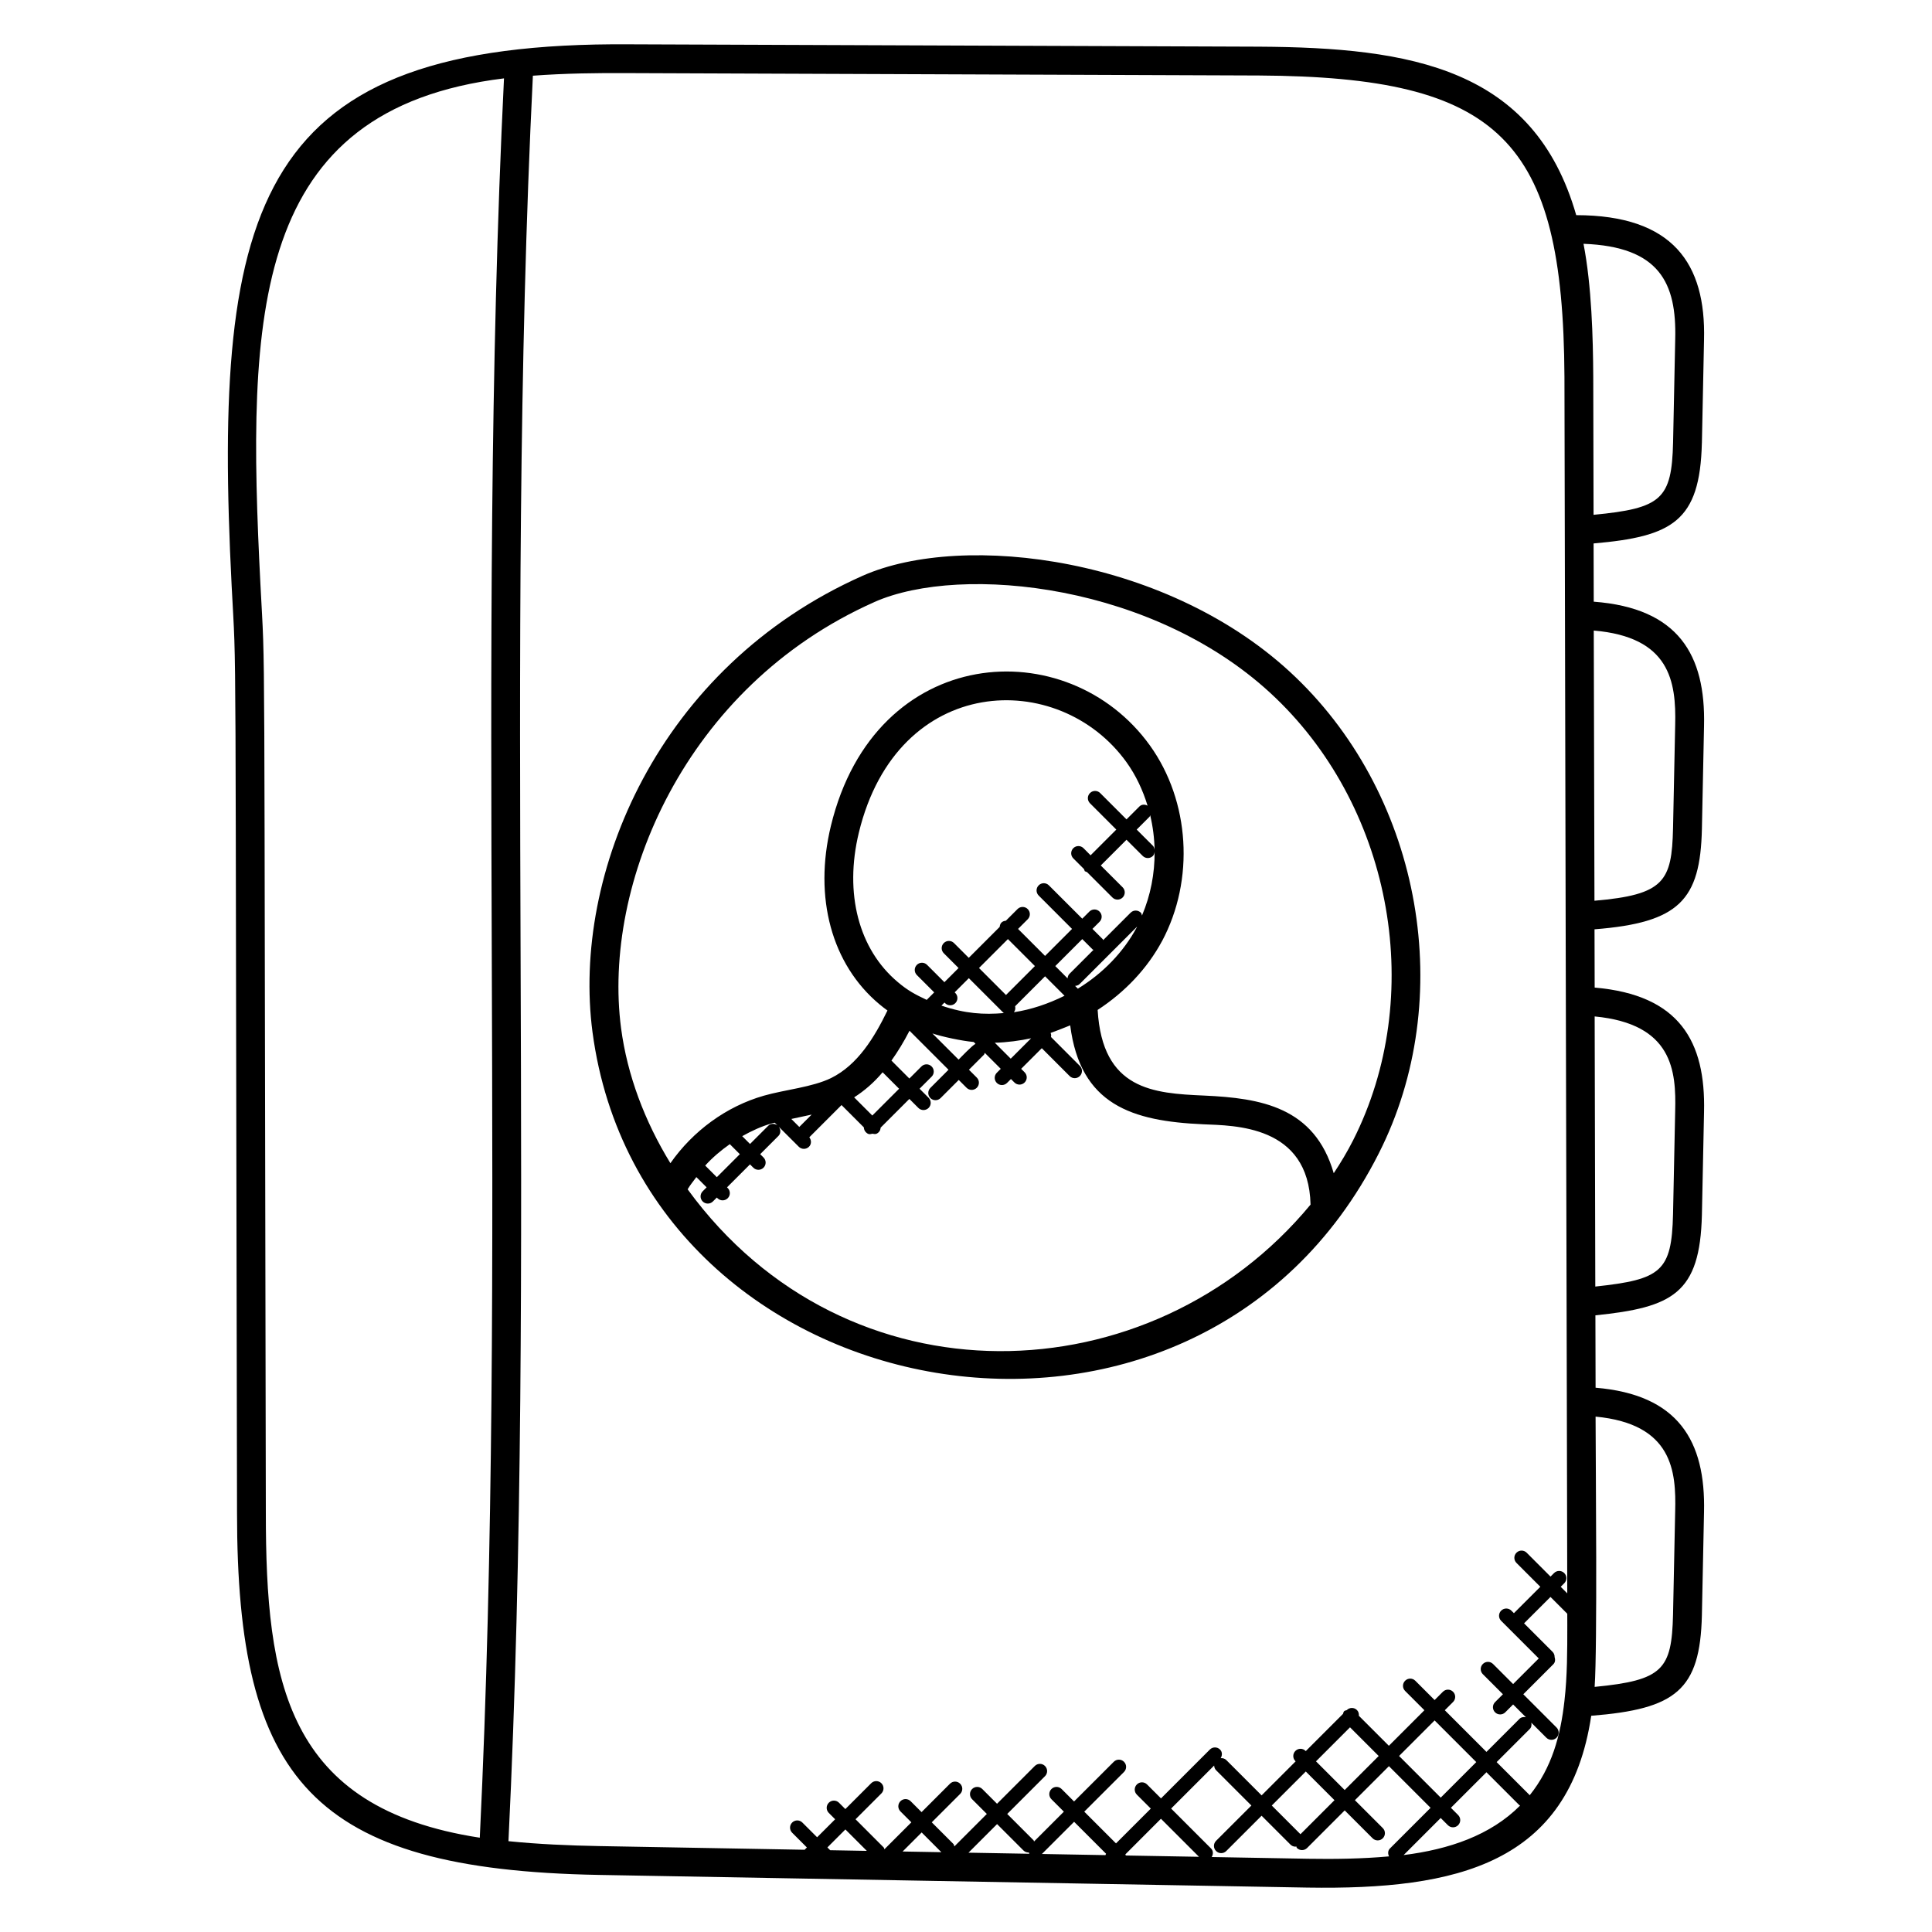
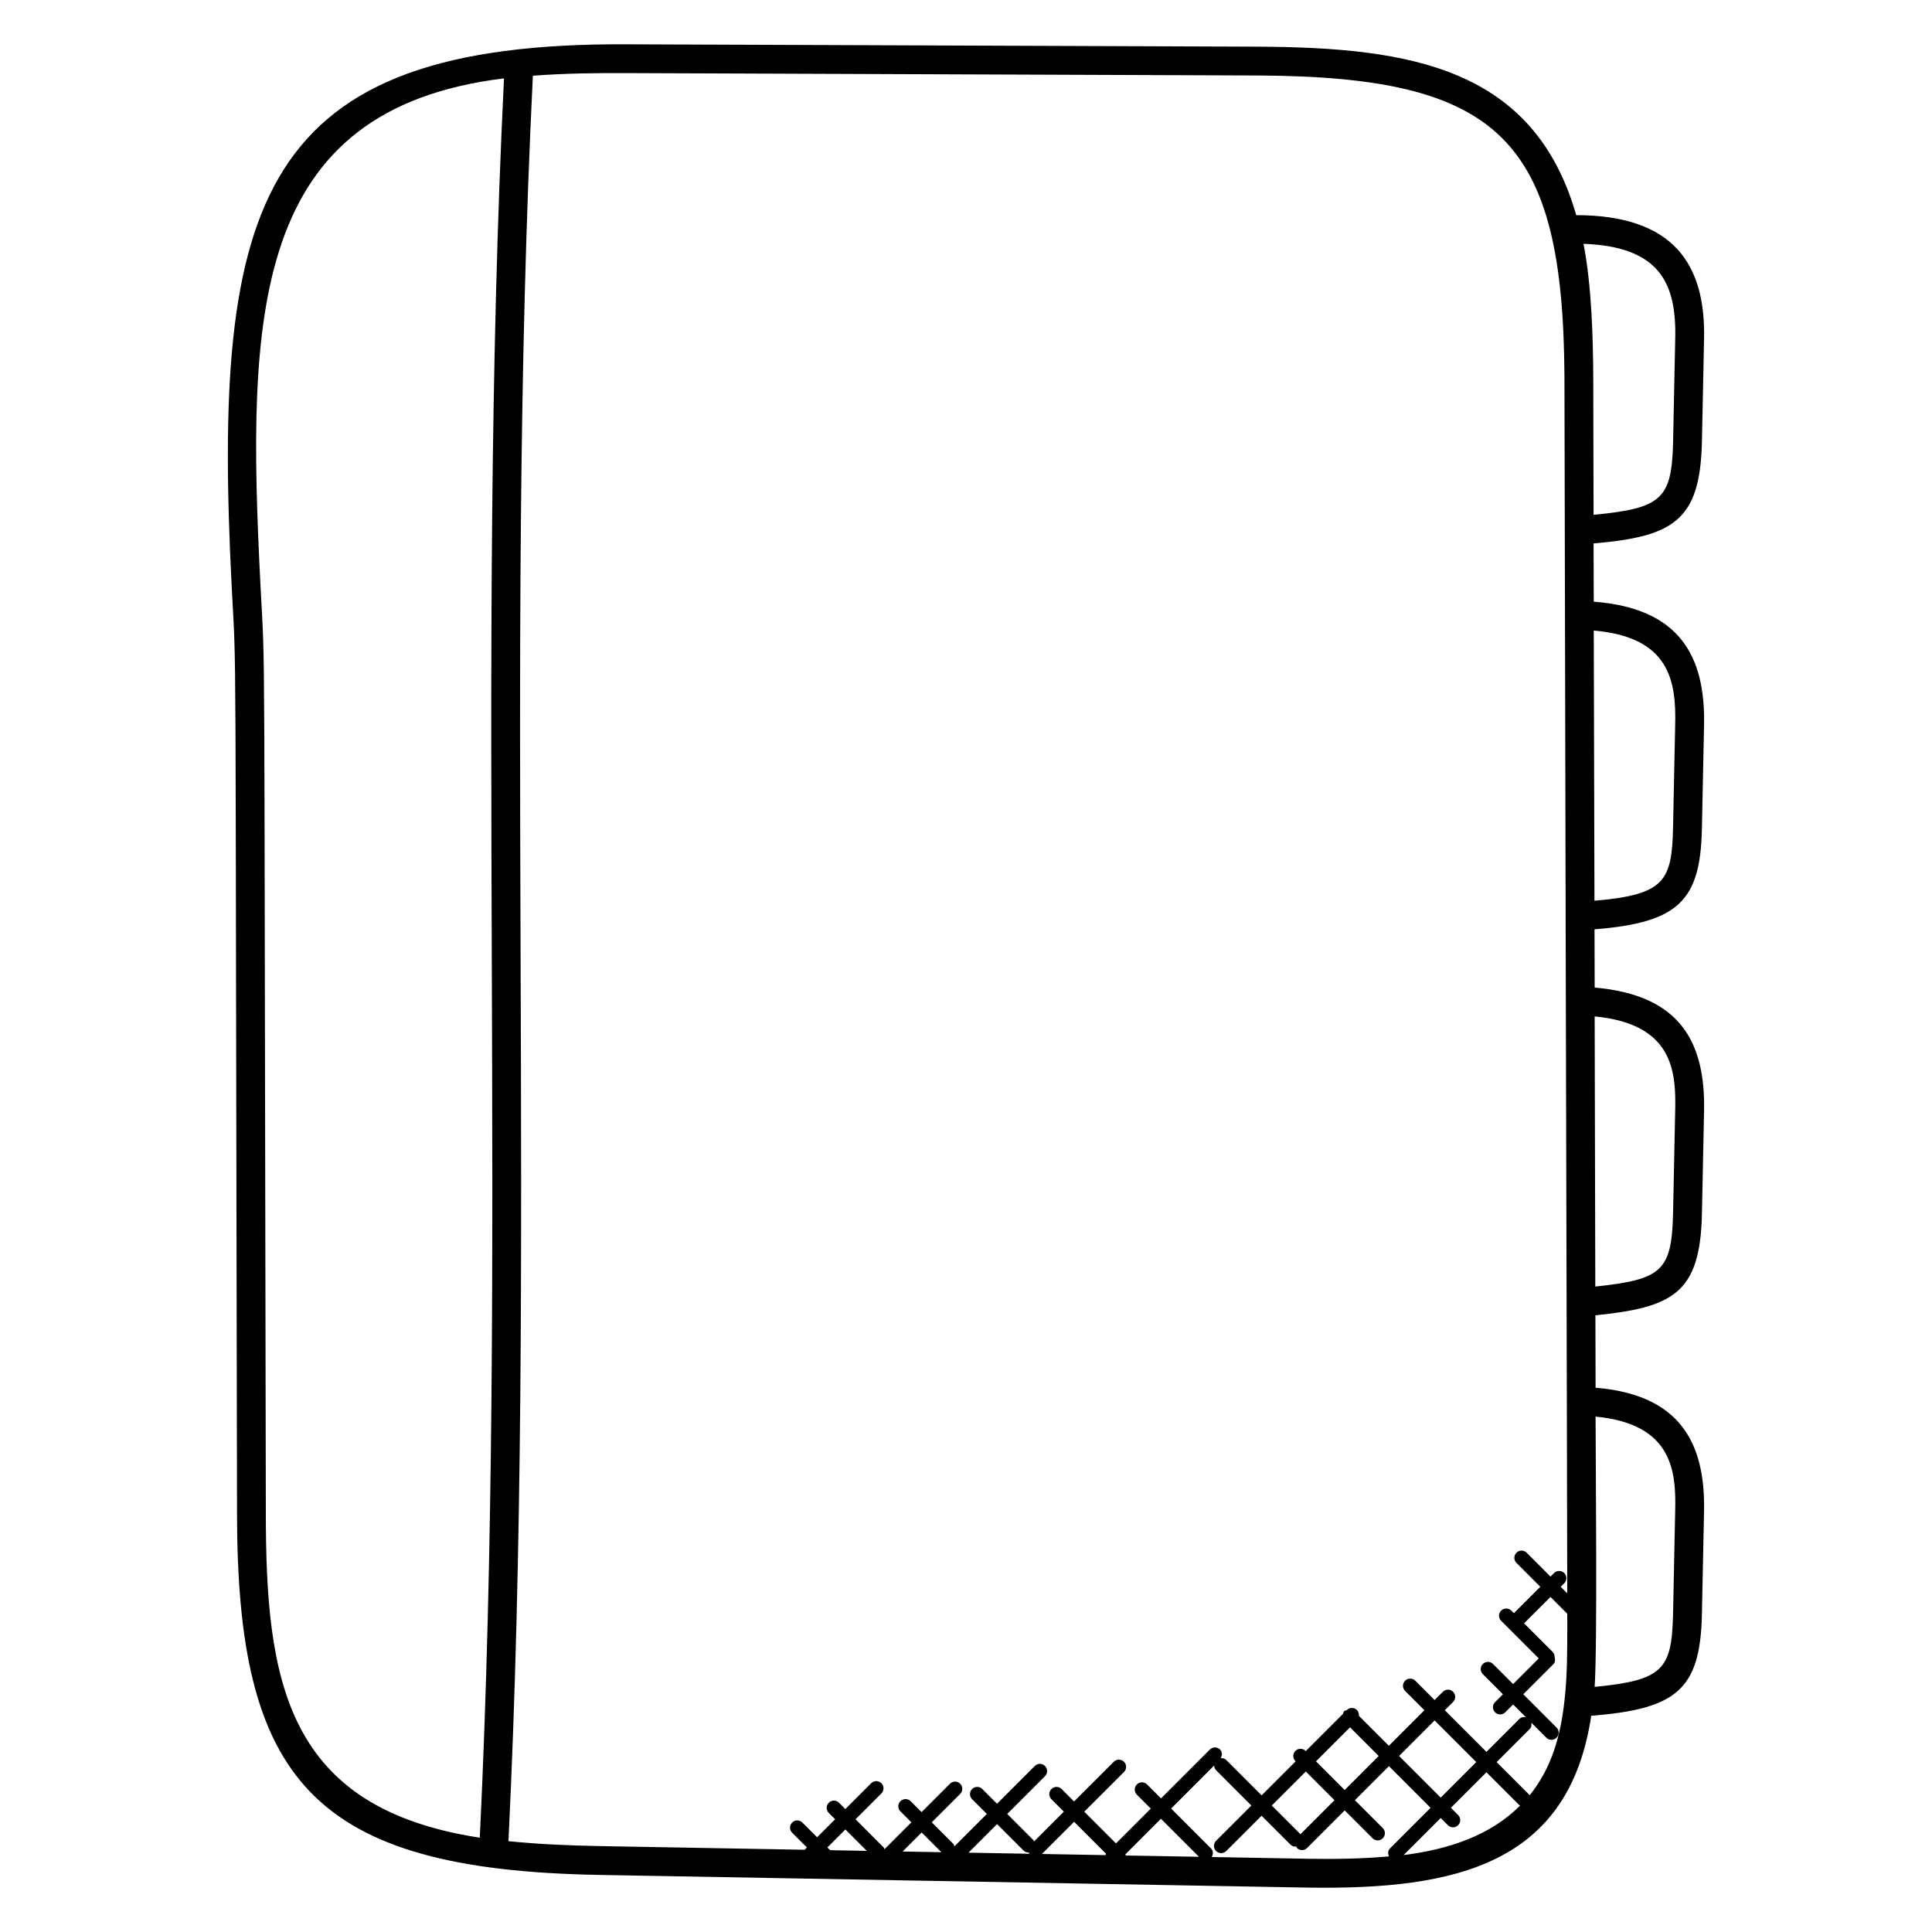
<svg xmlns="http://www.w3.org/2000/svg" fill="#000000" width="800px" height="800px" version="1.1" viewBox="144 144 512 512">
  <g>
-     <path d="m509.4 449.64c20.738-40.898 11.488-93.945-21.992-126.12-33.129-31.898-88.051-38.77-114.78-26.945-54.289 24.121-77.121 79.098-71.609 120.95 13.535 101.64 159.71 128.39 208.38 32.121zm-183.17 9.539c0.664-1.152 1.535-2.168 2.312-3.238l2.719 2.719-1.039 1.039c-0.75 0.75-0.75 1.953 0 2.703 0.742 0.742 1.945 0.75 2.703 0l1.039-1.039 0.184 0.184c0.734 0.734 1.945 0.754 2.703 0 0.75-0.75 0.75-1.953 0-2.703l-0.184-0.184 6.09-6.09 0.879 0.879c0.742 0.742 1.945 0.75 2.703 0 0.75-0.75 0.75-1.953 0-2.703l-0.879-0.879 4.824-4.824c0.672-0.672 0.648-1.688 0.105-2.434l5.297 5.289c0.742 0.742 1.945 0.75 2.703 0 0.695-0.695 0.672-1.754 0.082-2.504l8.543-8.543 5.914 5.914c0.016 0.465 0.176 0.922 0.535 1.281 0.688 0.688 1.098 0.543 1.742 0.398 0.617 0.113 1.031 0.23 1.68-0.418 0.328-0.328 0.457-0.762 0.496-1.191l7.609-7.609 2.391 2.391c0.754 0.754 1.961 0.734 2.703 0 0.75-0.75 0.75-1.953 0-2.703l-2.391-2.391 3.199-3.199c0.75-0.75 0.75-1.953 0-2.703s-1.953-0.75-2.703 0l-3.199 3.199-4.746-4.754c1.656-2.336 3.258-4.922 4.785-7.91l10.336 10.336-4.801 4.809c-0.75 0.75-0.75 1.953 0 2.703 0.742 0.742 1.945 0.75 2.703 0l4.809-4.809 2.078 2.078c0.742 0.742 1.945 0.75 2.703 0 0.75-0.75 0.75-1.953 0-2.703l-2.078-2.078 3.977-3.977c0.137-0.137 0.121-0.344 0.215-0.504l4.238 4.238-1.039 1.039c-0.75 0.75-0.75 1.953 0 2.703 0.754 0.754 1.961 0.734 2.703 0l1.039-1.039 0.918 0.918c0.742 0.742 1.945 0.75 2.703 0 0.75-0.75 0.75-1.953 0-2.703l-0.918-0.918 5.473-5.465 7.375 7.383c0.742 0.742 1.945 0.75 2.703 0 0.75-0.75 0.75-1.953 0-2.703l-7.648-7.656c0.09-0.375 0.047-0.703-0.098-1.07 1.055-0.352 5.008-1.922 5.191-2.008 2.695 21.113 16.41 25.375 35.223 26.215 8.215 0.367 27.992 0.16 28.473 21.289-42.277 51.105-122.96 53.793-165.08-4.055zm123.75-89.953c-0.062-0.391-0.152-0.793-0.449-1.09l-4.297-4.289 3.414-3.414c0.105-0.105 0.082-0.266 0.16-0.398 0.719 3.008 1.109 6.086 1.172 9.191zm-4.031-11.496-3.414 3.414-6.977-6.977c-0.75-0.75-1.953-0.75-2.703 0s-0.75 1.953 0 2.703l6.977 6.977-6.816 6.816-1.875-1.887c-0.742-0.742-1.945-0.754-2.703 0-0.75 0.75-0.75 1.953 0 2.703l2.816 2.816c0.418 0.895-0.082 0.398 0.824 0.824l6.727 6.727c0.742 0.742 1.945 0.75 2.703 0 0.75-0.75 0.75-1.953 0-2.703l-5.789-5.785 6.816-6.816 4.297 4.289c0.742 0.742 1.945 0.75 2.703 0 0.297-0.297 0.391-0.695 0.449-1.082 0.039 5.762-1.07 11.527-3.344 16.871-0.09-0.258-0.098-0.543-0.312-0.75-0.742-0.742-1.945-0.754-2.703 0l-7.273 7.273c-0.055-0.07-0.031-0.168-0.098-0.238l-2.742-2.742 1.879-1.879c0.75-0.75 0.75-1.953 0-2.703s-1.953-0.75-2.703 0l-1.879 1.879-8.844-8.836c-0.75-0.75-1.953-0.75-2.703 0s-0.75 1.953 0 2.703l8.84 8.848-7.152 7.152-7.152-7.152 2.559-2.559c0.75-0.75 0.75-1.953 0-2.703s-1.953-0.75-2.703 0l-3.09 3.09c-0.418 0.047-0.84 0.16-1.16 0.48s-0.434 0.742-0.48 1.16l-8.191 8.191-3.914-3.914c-0.75-0.75-1.953-0.75-2.703 0s-0.75 1.953 0 2.703l3.914 3.914-3.754 3.754-4.594-4.594c-0.75-0.75-1.953-0.75-2.703 0s-0.75 1.953 0 2.703l4.594 4.594-1.984 1.984c-3.023-1.414-5.062-2.504-7.648-4.703-10.375-8.688-14.238-23.504-10.336-39.625 10.238-42.273 53.051-43.555 70.938-18.641 2.504 3.488 4.32 7.406 5.578 11.504-0.703-0.371-1.566-0.395-2.168 0.215zm-51.488 52.121c0.742 0.742 1.945 0.75 2.703 0 0.75-0.75 0.75-1.953 0-2.703l-0.168-0.168 3.754-3.754 9.184 9.184c0.039 0.039 0.105 0.023 0.152 0.062-5.414 0.457-10.266 0.176-16.602-1.977l0.816-0.816zm16.648-16.984 7.152 7.152-7.664 7.664-7.152-7.152zm-9.07 27.27 0.48 0.48c-0.93 0.488-3.727 3.426-4.481 4.191l-6.945-6.938c2.625 0.875 7.727 1.98 10.945 2.266zm15.223-0.984-5.406 5.406-4.223-4.223c3.062-0.062 6.867-0.574 9.629-1.184zm-4.574-6.902c0.383-0.465 0.457-1.023 0.328-1.586l7.938-7.938 5.16 5.16c-4.363 2.156-8.891 3.676-13.426 4.363zm14.23-8.969-3.258-3.262 7.152-7.152 2.742 2.742c0.062 0.062 0.16 0.047 0.238 0.098l-6.359 6.359c-0.348 0.336-0.484 0.781-0.516 1.215zm2.727 2.727-0.734-0.734c0.434-0.031 0.879-0.168 1.215-0.504l15.207-15.199c-0.039 0.07-0.055 0.137-0.09 0.207-3.539 6.574-8.949 12.152-15.598 16.23zm-51.742 22.152 4.367 4.367-7.098 7.098-4.816-4.816c2.691-1.727 5.219-3.879 7.547-6.648zm-22.082 14.488-2.113-2.113s4.648-0.992 5.391-1.16zm-7.273-0.949c0.25-0.07 0.512-0.105 0.762-0.176l0.711 0.711c-0.75-0.543-1.762-0.566-2.434 0.105l-4.824 4.824-2.07-2.07c2.504-1.402 5.098-2.606 7.856-3.394zm-11.141 5.512 2.656 2.656-6.098 6.098-3.078-3.078c1.941-2.148 4.156-4.012 6.519-5.676zm38.312-143.67c23.16-10.258 74.938-4.816 106.39 25.473 31.121 29.906 39.73 79.191 20.473 117.18-1.488 2.938-3.223 5.848-5.129 8.719-5.082-17.551-19.336-19.902-34.344-20.578-13.426-0.594-26.977-1.465-28.223-22.695 7.223-4.719 13.137-10.938 17.07-18.258h0.008c8.664-16.258 7.367-37.074-3.215-51.816-21.77-30.312-72.816-27.184-84.555 21.297-4.602 19.008 0.199 36.68 12.84 47.258 0.719 0.609 1.441 1.152 2.152 1.672-3.457 7.098-7.848 14.398-14.953 17.906-4.945 2.418-12.266 3.078-17.793 4.664-9.953 2.84-18.816 9.359-24.777 17.895-6.832-11.145-11.426-23.344-13.07-35.746-5.023-38.074 16.801-90.609 67.121-112.96z" />
    <path d="m595.02 261.4 0.566-27.328c0.52-20.184-8.199-33.023-33.871-33.055-11.176-38.992-43.785-44.41-84.016-44.648l-166.91-0.625c-98.547-0.727-110.58 41.391-105.4 143.49 1.359 26.426 0.895-3.465 1.426 245.67 0 70.68 19.77 94.594 95.891 95.969l187.81 3.359c39.625 0.617 69.297-6.312 75.176-45.535 22.398-1.777 28.871-6.769 29.328-26.656l0.566-27.328c0.449-18.855-6.816-31.137-28.738-32.953l-0.047-19.184c20.449-2.106 27.719-5.746 28.223-26.633l0.566-27.258c0.449-18.68-6.465-31.023-28.984-32.969l-0.039-15.441c22.465-1.762 28.023-7.742 28.457-26.566l0.566-27.328c0.449-18.824-6.762-31.234-29.23-32.93l-0.039-15.434c20.902-1.82 28.191-5.859 28.695-26.613zm-7.07-27.52v0l-0.566 27.336c-0.352 15.098-3.082 17.488-21.074 19.215l-0.082-36.594c-0.055-10.238-0.418-24.098-2.582-35.227 20.207 0.742 24.688 10.438 24.305 25.27zm-373.5 311.01c-0.535-249.59-0.07-219.31-1.434-246.05-3.637-71.738-2.453-125.89 64.547-134.07-7.535 154.14 1.047 312.01-6.414 466.24-51.402-7.879-56.699-41.359-56.699-86.121zm64.297 87.043c7.551-154.98-1.129-313.66 6.473-467.87 8.527-0.633 17.047-0.742 25.535-0.688l166.91 0.633c63.855 0.375 80.594 16.945 80.93 79.848 0.09 53.84 0.602 261.51 0.633 271.54-0.008 0.023 0.113 50.84 0.113 50.863l-1.734-1.742 0.938-0.938c0.75-0.75 0.75-1.953 0-2.703-0.75-0.742-1.953-0.75-2.703 0l-0.938 0.938-6.32-6.328c-0.75-0.75-1.953-0.75-2.703 0s-0.75 1.953 0 2.703l6.32 6.328-7 6.992-0.672-0.672c-0.742-0.742-1.945-0.754-2.703 0-0.75 0.75-0.75 1.953 0 2.703l9.961 9.961-6.793 6.793-5.32-5.32c-0.75-0.75-1.953-0.75-2.703 0s-0.75 1.953 0 2.703l5.32 5.32-2.082 2.082c-0.75 0.75-0.75 1.953 0 2.703 0.375 0.375 0.855 0.559 1.352 0.559s0.977-0.184 1.352-0.559l2.082-2.082 3.383 3.383c-0.594-0.113-1.215-0.039-1.68 0.418l-8.77 8.77-11.039-11.039 2.191-2.191c0.75-0.75 0.75-1.953 0-2.703s-1.953-0.75-2.703 0l-2.191 2.191-5.113-5.113c-0.75-0.75-1.953-0.75-2.703 0s-0.75 1.953 0 2.703l5.113 5.113-9.418 9.418-7.953-7.953c0.047-0.543-0.078-1.09-0.496-1.504-0.75-0.75-1.953-0.75-2.703 0l-0.016 0.016c-0.238 0.09-0.504 0.098-0.695 0.289-0.191 0.191-0.191 0.457-0.289 0.695l-9.879 9.879-0.035-0.059c-0.75-0.75-1.953-0.75-2.703 0s-0.75 1.953 0 2.703l0.062 0.062-9.016 9.016-9.359-9.359c-0.414-0.414-0.953-0.543-1.488-0.496 0.441-0.734 0.465-1.656-0.168-2.289-0.75-0.75-1.953-0.75-2.703 0l-12.945 12.945-3.695-3.695c-0.75-0.75-1.953-0.75-2.703 0s-0.75 1.953 0 2.703l3.695 3.695-9.223 9.223-8.41-8.41 10.527-10.52c0.75-0.75 0.75-1.953 0-2.703s-1.953-0.75-2.703 0l-10.527 10.52-3.297-3.297c-0.742-0.742-1.945-0.754-2.703 0-0.75 0.75-0.75 1.953 0 2.703l3.297 3.297-7.902 7.902c-0.07-0.098-0.047-0.238-0.137-0.328l-6.969-6.969 10.008-10.008c0.75-0.75 0.75-1.953 0-2.703s-1.953-0.75-2.703 0l-10.008 10.008-3.902-3.902c-0.742-0.742-1.945-0.754-2.703 0-0.75 0.75-0.75 1.953 0 2.703l3.902 3.902-8.602 8.602c-0.09-0.223-0.09-0.48-0.273-0.664l-5.719-5.719 7.527-7.527c0.75-0.75 0.75-1.953 0-2.703s-1.953-0.75-2.703 0l-7.527 7.527-2.894-2.894c-0.742-0.742-1.945-0.75-2.703 0-0.75 0.75-0.75 1.953 0 2.703l2.894 2.894-7.144 7.144c-0.082-0.168-0.07-0.367-0.207-0.504l-7.441-7.449 6.848-6.848c0.75-0.75 0.75-1.953 0-2.703s-1.953-0.75-2.703 0l-6.848 6.848-1.68-1.68c-0.75-0.75-1.953-0.75-2.703 0s-0.75 1.953 0 2.703l1.68 1.68-4.777 4.769-3.91-3.902c-0.754-0.754-1.961-0.742-2.703 0-0.75 0.75-0.75 1.953 0 2.703l3.902 3.902-0.609 0.609-54.434-0.977c-8.035-0.145-16.148-0.496-24.039-1.297zm256.48-20.961-9.418 9.418-11.039-11.039 9.418-9.418zm-46.59 19.113-7.602-7.602 9.016-9.016 7.602 7.602zm4.117-19.312 9.016-9.016 7.602 7.602-9.016 9.016zm-128.75 23.551-0.734-0.734 4.769-4.769 5.68 5.68zm52.555 0.609c0.031 0 0.055-0.031 0.078-0.031 0.039 0.129 0.082 0.25 0.152 0.367l-16.129-0.289 7.578-7.578 6.969 6.969c0.375 0.379 0.863 0.562 1.352 0.562zm20.406 0.695-16.848-0.305 8.535-8.527 8.465 8.465c-0.094 0.113-0.102 0.254-0.152 0.367zm5.266-0.199 9.434-9.441 10.082 10.082-19.398-0.344c-0.012-0.105-0.078-0.195-0.117-0.297zm-48.762-0.578-10.266-0.184 5.047-5.047zm97.164 1.738-25.52-0.457c0.434-0.734 0.449-1.648-0.176-2.273l-10.574-10.574 11.398-11.398c0.031 0.449 0.168 0.895 0.512 1.238l9.359 9.359-9.359 9.352c-0.75 0.75-0.75 1.953 0 2.703 0.375 0.375 0.855 0.559 1.352 0.559 0.496 0 0.977-0.184 1.352-0.559l9.359-9.352 7.641 7.641c0.375 0.375 0.855 0.559 1.352 0.559 0.07 0 0.121-0.07 0.191-0.078 0.082 0.137 0.062 0.305 0.176 0.426 0.375 0.375 0.855 0.559 1.352 0.559s0.977-0.184 1.352-0.559l9.961-9.961 7.391 7.391c0.375 0.375 0.855 0.559 1.352 0.559 0.496 0 0.977-0.184 1.352-0.559 0.75-0.75 0.75-1.953 0-2.703l-7.391-7.391 9.016-9.016 11.039 11.039-10.77 10.77c-0.582 0.582-0.574 1.398-0.246 2.098-7.117 0.645-14.414 0.742-21.469 0.629zm25.344-0.977 9.824-9.824 1.91 1.91c0.375 0.375 0.855 0.559 1.352 0.559 0.496 0 0.977-0.184 1.352-0.559 0.75-0.75 0.75-1.953 0-2.703l-1.91-1.91 9.418-9.418 8.734 8.734c0.055 0.055 0.137 0.039 0.199 0.082-7.871 7.922-18.879 11.625-30.879 13.129zm33.406-15.84c-0.016-0.016-0.008-0.047-0.023-0.062l-8.734-8.734 8.77-8.77c0.465-0.465 0.535-1.082 0.418-1.68l3.984 3.984c0.375 0.375 0.855 0.559 1.352 0.559s0.977-0.184 1.352-0.559c0.75-0.75 0.75-1.953 0-2.703l-8.809-8.809 7.961-7.961c0.52-0.52 0.543-1.238 0.336-1.895 0.008-0.504-0.16-1.008-0.543-1.391l-7.551-7.551 7-6.992 4.449 4.449 0.008 3.082c0 6.609 0 13.449-0.75 19.961v0.008c-1.051 9.391-3.371 17.75-9.219 25.062zm38.555-75.25-0.566 27.336c-0.344 14.574-2.664 17.434-20.777 19.184 0.742-10.68 0.281-57.312 0.25-71.625 20.5 1.945 21.363 14.609 21.094 25.105zm0-106.02-0.566 27.258c-0.359 15.176-3.121 17.32-20.602 19.191l-0.168-71.586c20.727 1.98 21.613 14.469 21.336 25.137zm0-102.31-0.566 27.336c-0.328 13.977-2.273 17.602-20.824 19.176-0.168-62.832-0.129-48.32-0.184-71.602 20.102 1.707 21.879 13.363 21.574 25.09z" />
  </g>
</svg>